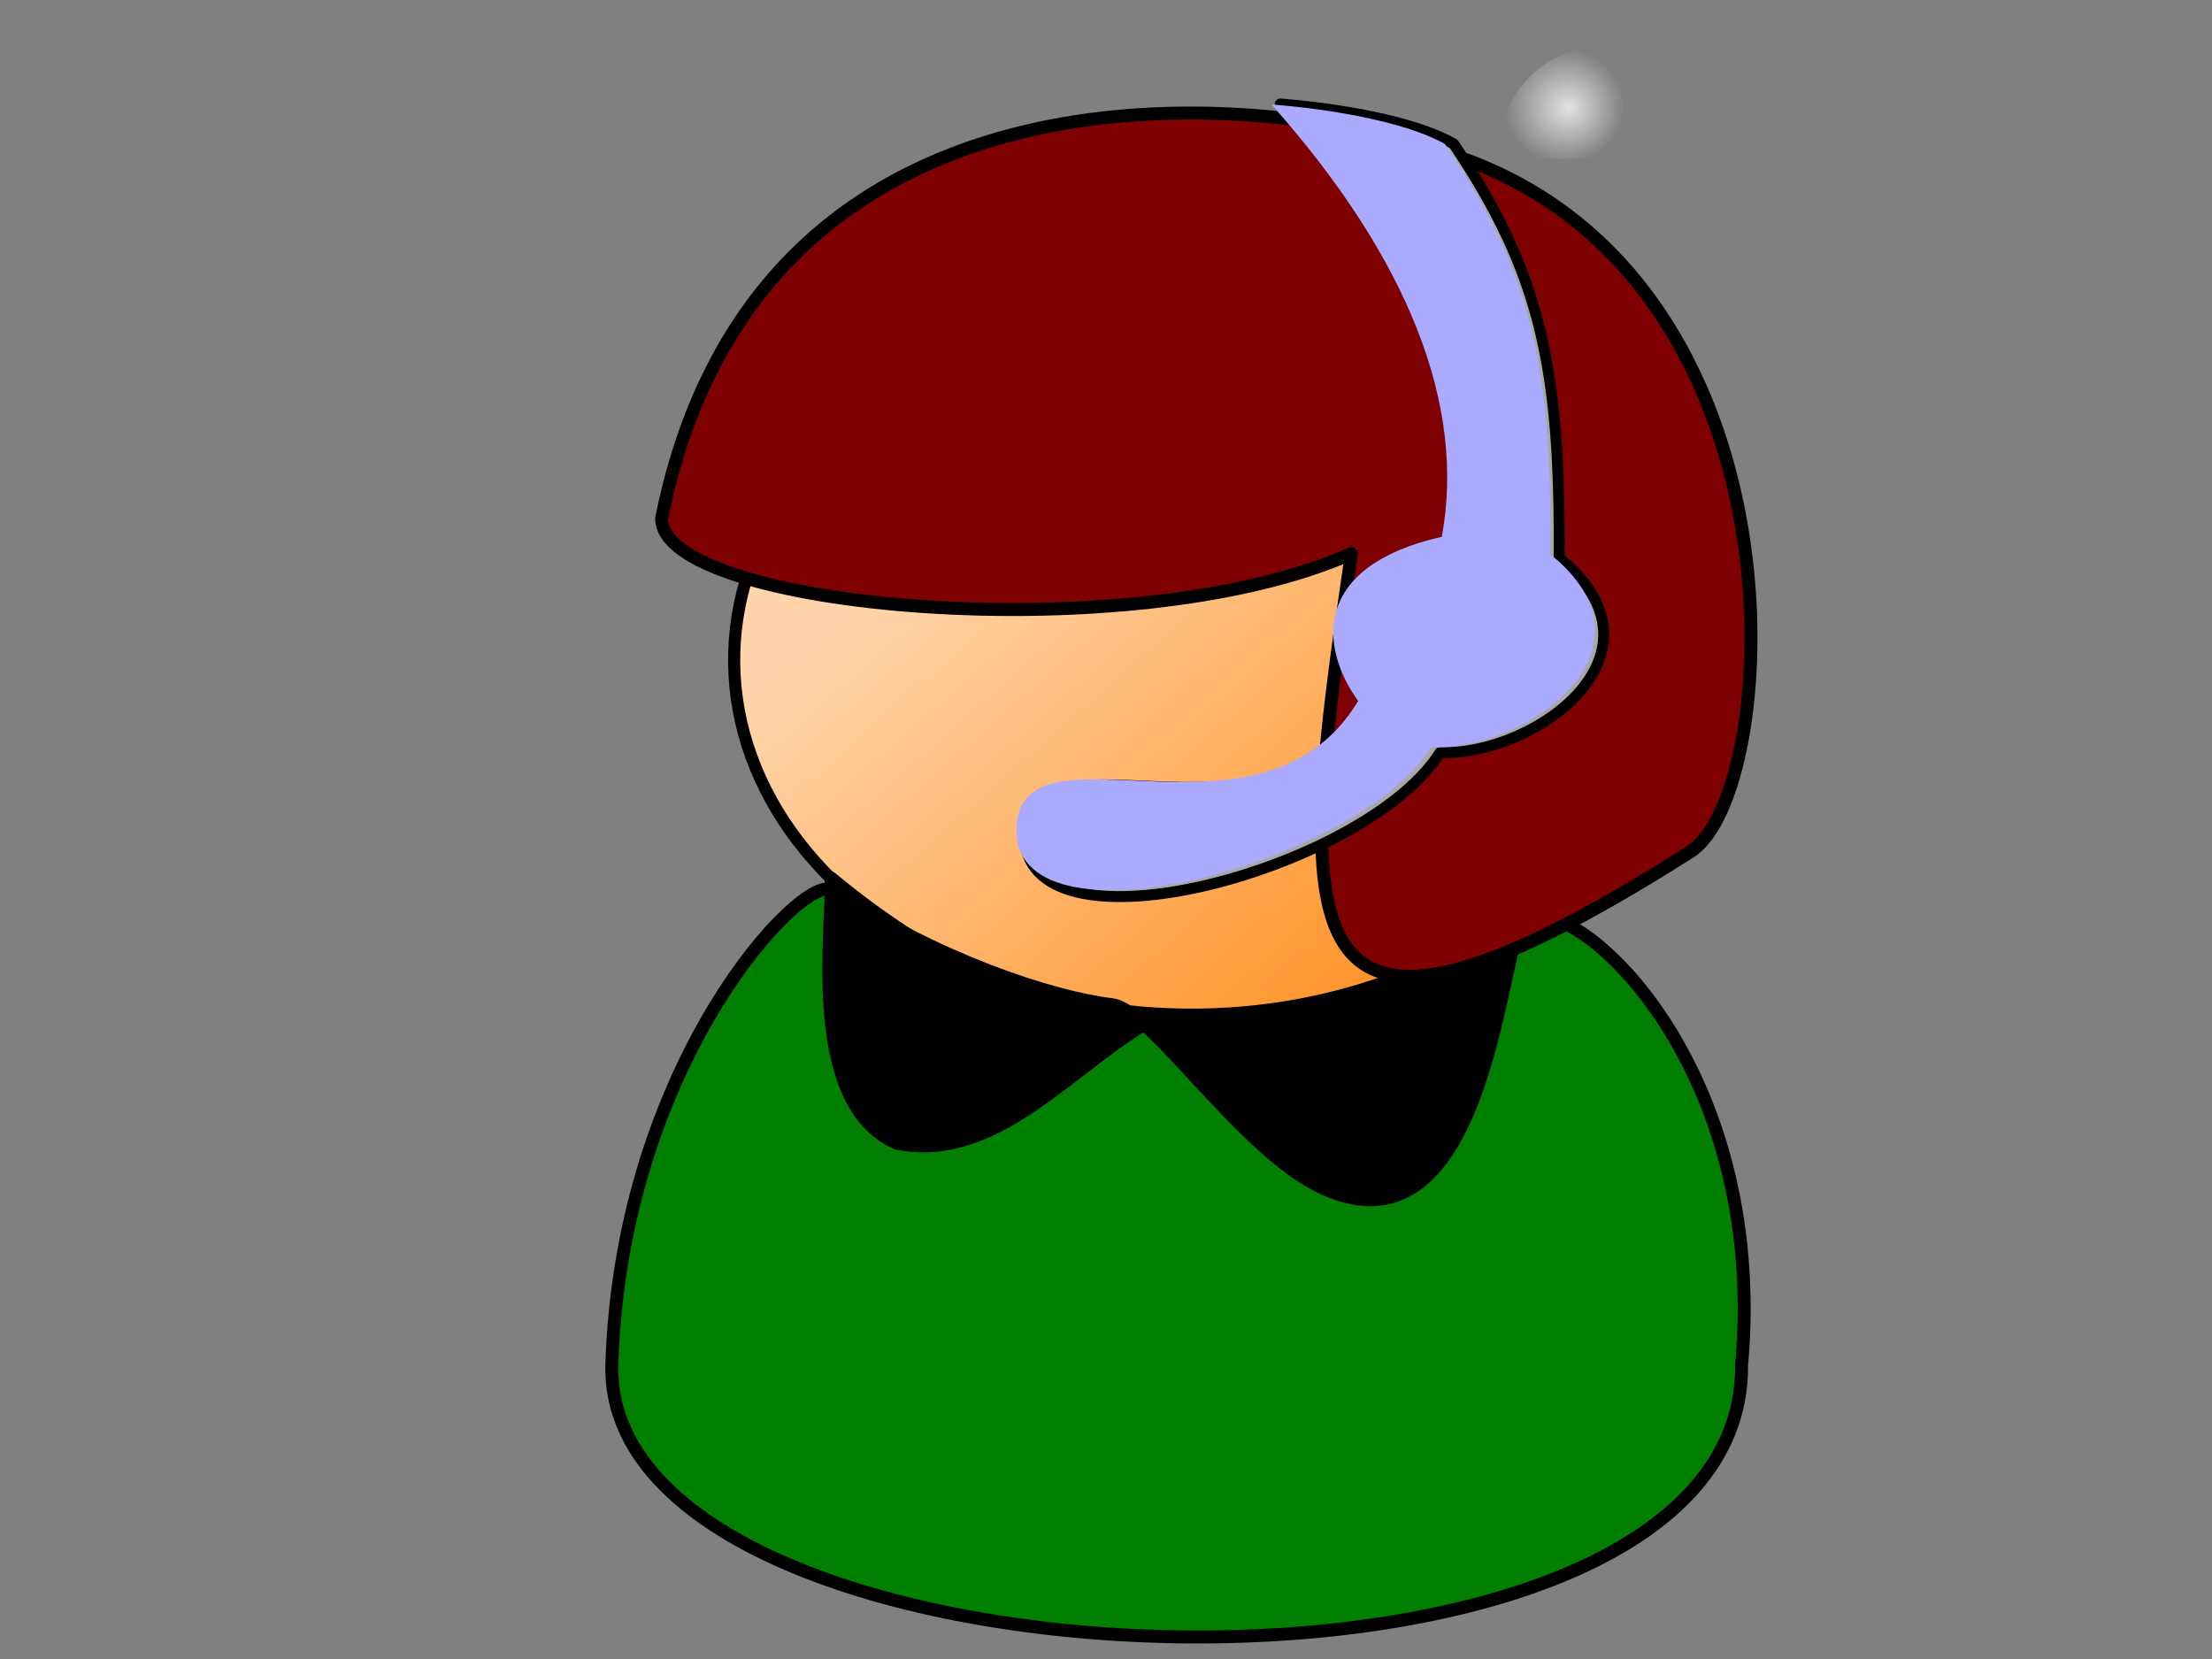
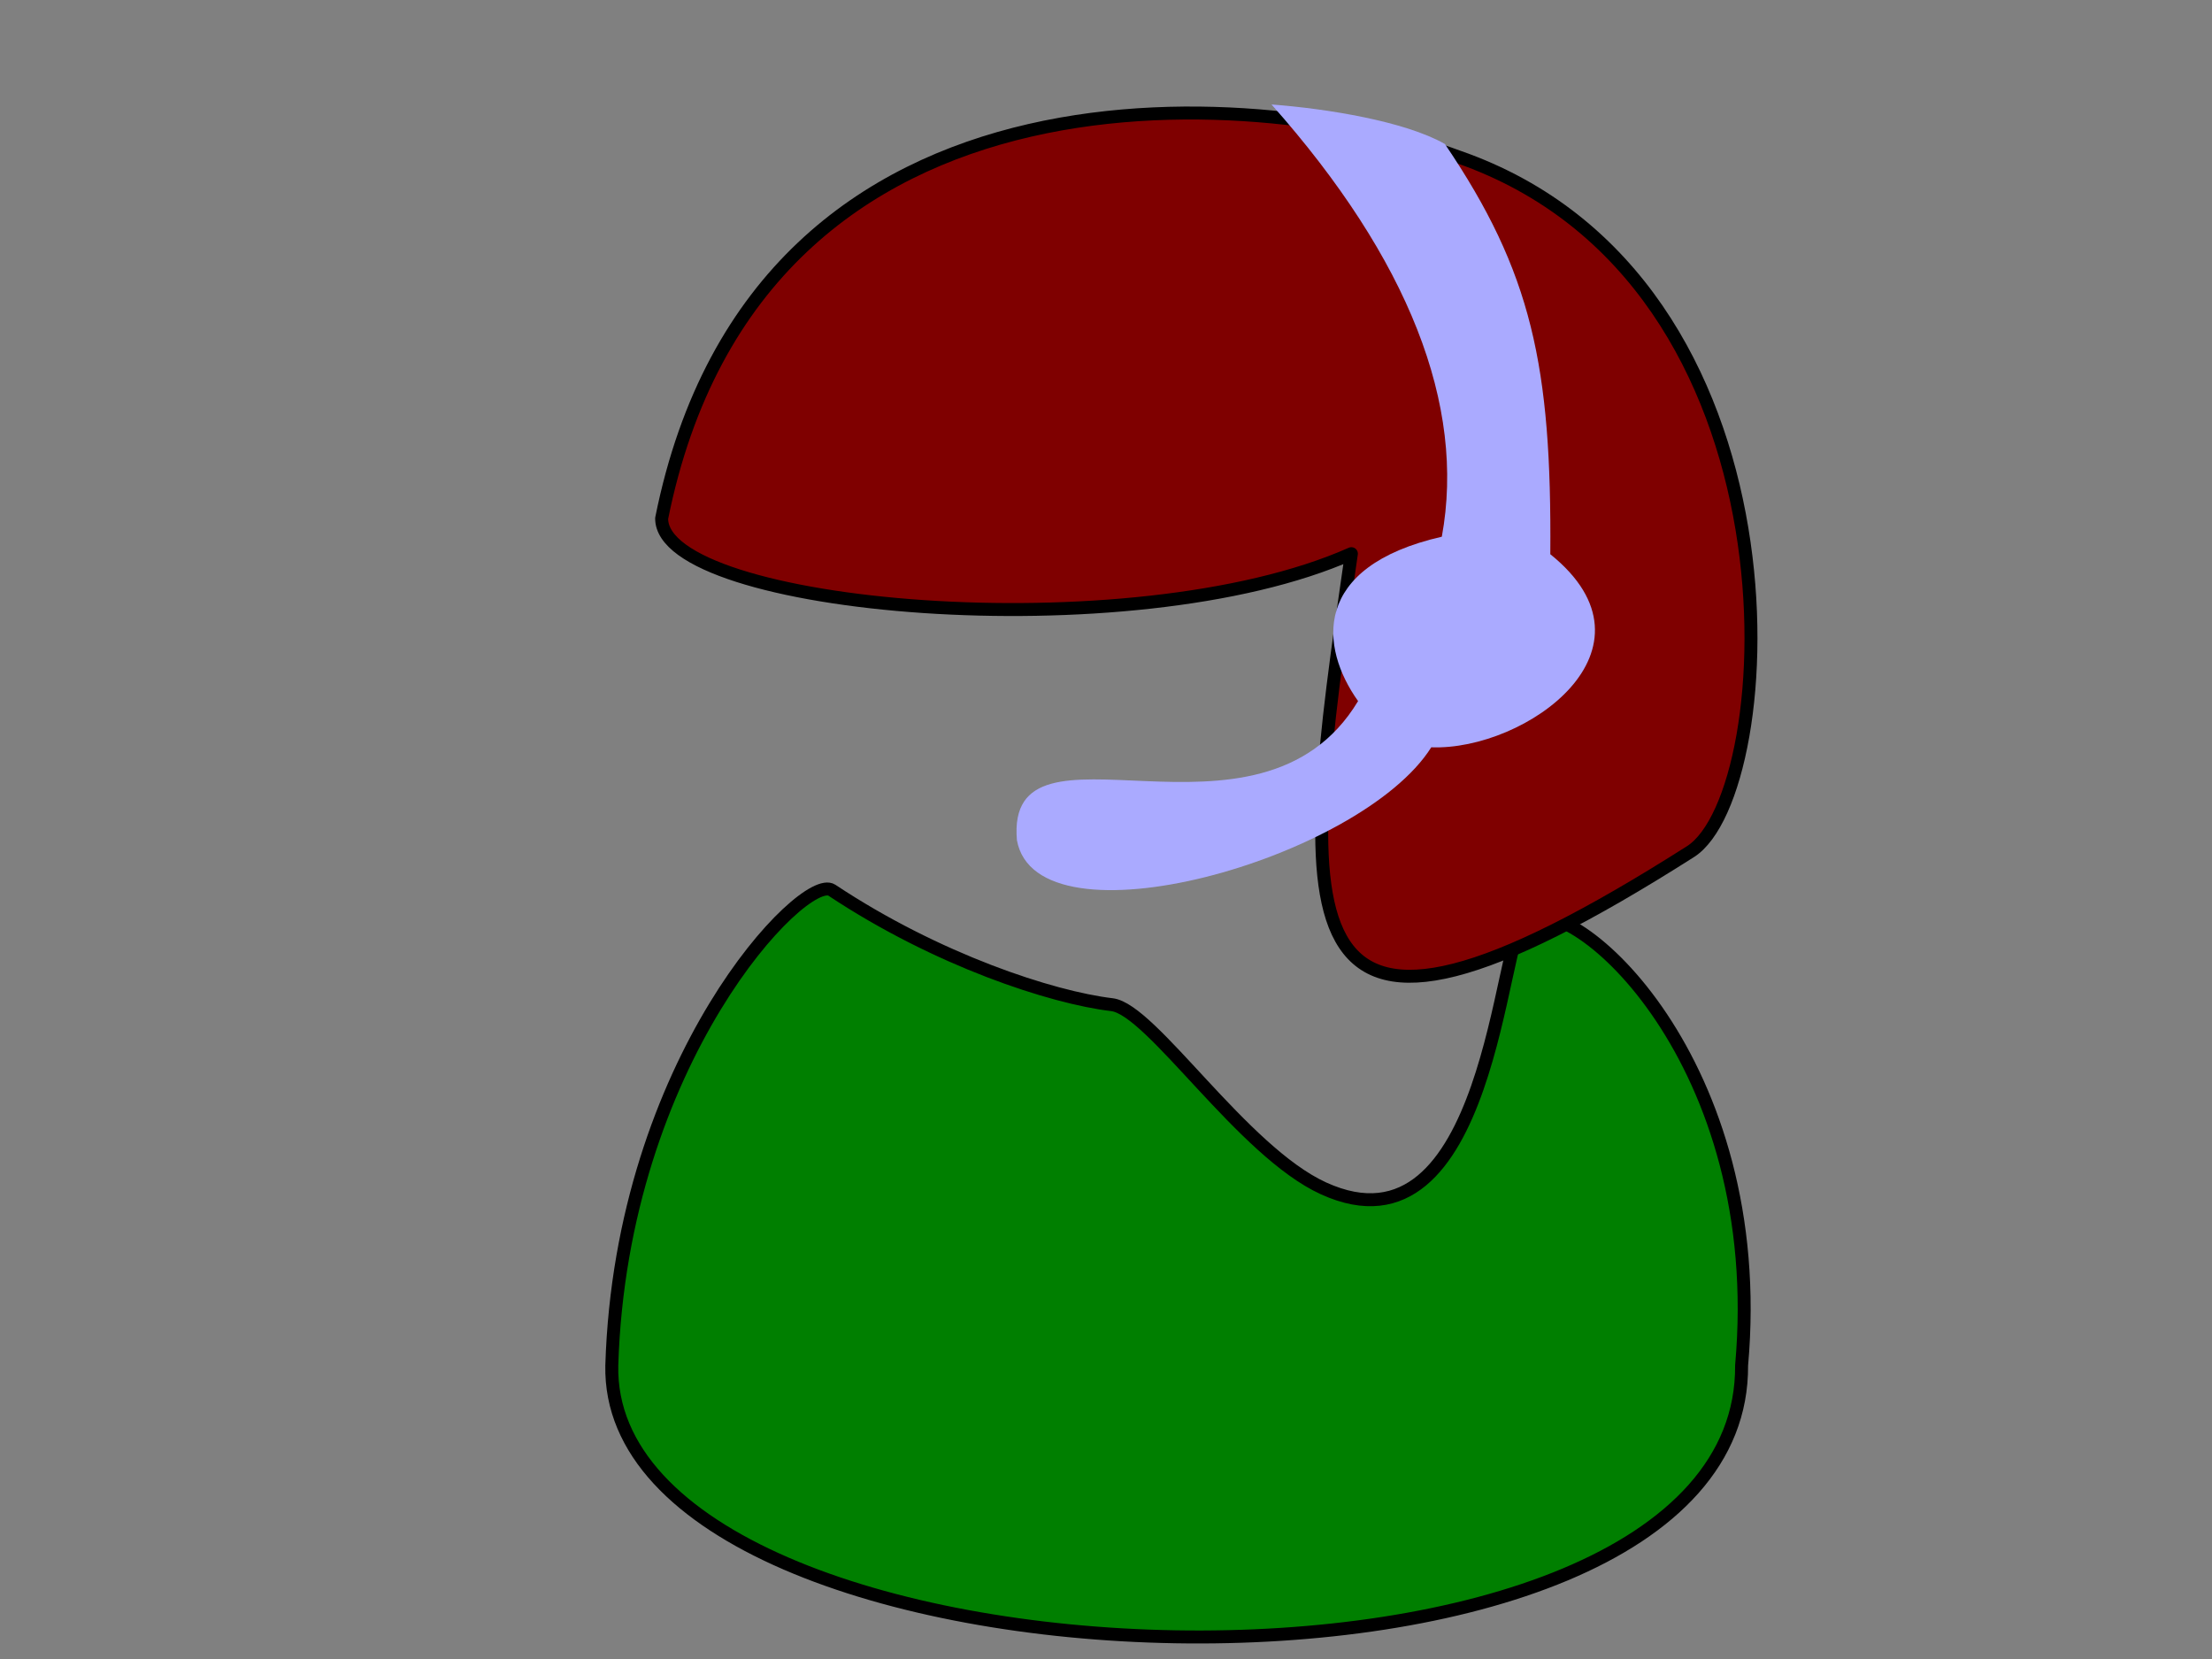
<svg xmlns="http://www.w3.org/2000/svg" xmlns:xlink="http://www.w3.org/1999/xlink" width="640" height="480">
  <rect width="100%" height="100%" fill="#808080" stroke="none" />
  <title>RED WHITE</title>
  <defs>
    <linearGradient id="linearGradient1719">
      <stop id="stop1720" offset="0" stop-opacity="0.775" stop-color="#ffffff" />
      <stop id="stop1721" offset="1" stop-opacity="0" stop-color="#ffffff" />
    </linearGradient>
    <linearGradient id="linearGradient1707">
      <stop id="stop1708" offset="0" stop-opacity="0.775" stop-color="#ffffff" />
      <stop id="stop1709" offset="1" stop-opacity="0" stop-color="#ffffff" />
    </linearGradient>
    <radialGradient cx="0.297" cy="0.273" fx="0.319" fy="0.281" id="radialGradient1746" r="0.268" xlink:href="#linearGradient1719" />
    <radialGradient cx="0.5" cy="0.5" fx="0.5" fy="0.5" id="radialGradient1748" r="0.5" xlink:href="#linearGradient1707" />
    <linearGradient y2="1" x2="1" y1="0.312" x1="0.242" id="svg_10">
      <stop stop-color="#ffd4aa" offset="0" />
      <stop stop-color="#ff7f00" offset="1" />
    </linearGradient>
  </defs>
  <g>
    <title>Layer 1</title>
    <path d="m176.845,176.513" id="path3713" stroke-miterlimit="4" stroke-linejoin="round" stroke-linecap="round" stroke-width="1.504" stroke="#000000" fill-rule="evenodd" fill="#ffd4aa" transform="rotate(-2.144 127.693,176.513) " />
-     <ellipse fill="url(#svg_10)" stroke="#000000" stroke-width="3.504" stroke-dasharray="null" stroke-linejoin="round" stroke-linecap="round" cx="345.644" cy="190.342" id="svg_5" rx="133.235" ry="103.231" transform="rotate(-0.691 345.644,190.342) " />
-     <path d="m317.801,293.303c25.479,19.132 42.696,53.828 77.375,53.319c33.259,-7.261 35.154,-65.266 39.074,-77.786c-37.192,19.51 -75.864,30.915 -116.45,24.467z" stroke-miterlimit="4" stroke-linejoin="round" stroke-linecap="round" stroke-width="3.75" stroke="#000000" fill-rule="evenodd" fill="#000000" id="svg_2" transform="rotate(1.414 376.026,307.732) " />
    <path d="m177.012,395.051c-1.993,99.035 327.683,110.36 326.886,0c7.88,-87.764 -48.768,-137.664 -62.845,-129.181c-7.148,4.308 -9.804,99.976 -58.1,77.97c-23.479,-10.698 -49.742,-51.792 -61.232,-53.155c-17.339,-2.057 -50.54,-12.874 -81.032,-33.119c-8,-5.311 -60.975,49.285 -63.676,137.485l0,0l0,0l-0,0l0,0l0,0z" id="path4369" stroke-miterlimit="4" stroke-linejoin="round" stroke-linecap="round" stroke-width="3.75" stroke="#000000" fill-rule="evenodd" fill="#007f00" />
    <path d="m191.435,149.978c-0.153,26.106 135.773,38.554 199.561,10.218c-16.063,110.092 -21.942,162.542 98.097,86.217c26.662,-16.952 35.436,-165.315 -67.142,-201.018c-51.719,-19.238 -202.265,-36.077 -230.516,104.583l0,0l0,0z" id="path3720" stroke-miterlimit="4" stroke-linejoin="round" stroke-linecap="round" stroke-width="3.75" stroke="#000000" fill-rule="evenodd" fill="#7f0000" />
-     <path d="m370.435,30.101c16.042,1.222 38.581,4.894 50.16,11.533c25.13,37.422 30.92,64.792 30.5,119.738c34.118,27.692 -7.107,57.384 -34.439,56.355c-20.466,32.735 -114.127,59.311 -119.889,27.099c-3.422,-40.065 69.926,7.642 98.709,-40.59c-11.07,-15.688 -13.602,-39.23 24.23,-47.978c6.99,-38.328 -9.595,-81.037 -49.272,-126.158l0,-0z" id="path7968" stroke-miterlimit="4" stroke-linejoin="round" stroke-linecap="round" stroke-width="3.169" stroke="#000000" fill-rule="evenodd" fill="#a9a8a8" />
    <path d="m367.892,30.23c16.042,1.211 38.58,4.851 50.16,11.432c25.13,37.095 30.92,64.227 30.5,118.694c34.118,27.45 -7.107,56.884 -34.439,55.863c-20.466,32.449 -114.127,58.794 -119.889,26.863c-3.422,-39.715 69.926,7.575 98.709,-40.236c-11.07,-15.551 -13.602,-38.888 24.23,-47.56c6.99,-37.994 -9.595,-80.33 -49.272,-125.057l0,0l0,0l0,0z" id="path1745" stroke-miterlimit="4" stroke-linejoin="round" stroke-linecap="round" stroke-width="0" stroke="url(#radialGradient1748)" fill-rule="evenodd" fill="#aaaaff" />
-     <path d="m334.376,286.517c-23.043,17.11 -39.695,48.88 -69.739,47.52c-28.478,-7.592 -27.239,-61.491 -30.017,-73.214c31.279,19.065 64.244,30.642 99.756,25.694z" id="path9383" stroke-miterlimit="4" stroke-linejoin="round" stroke-linecap="round" stroke-width="3.75" stroke="#000000" fill-rule="evenodd" fill="#000000" transform="rotate(8.276 284.498,297.451) " />
-     <path d="m458.438,14.312c-13.935,1.397 -24.305,15.09 -25.094,28.312c13.109,5.728 28.695,3.461 42.094,-0.719c7.764,3.385 2.148,13.519 2.75,19.906c0.008,4.029 -1.844,14.372 5.333,10.958c5.711,-3.146 14.564,-6.022 13.752,-13.864c0.568,-15.089 -5.345,-31.58 -17.897,-40.594c-6.497,-3.448 -13.64,-4.57 -20.938,-4z" id="path1744" stroke-miterlimit="4" stroke-linejoin="round" stroke-linecap="round" stroke-width="3.75" fill-rule="evenodd" fill="url(#radialGradient1746)" />
  </g>
</svg>